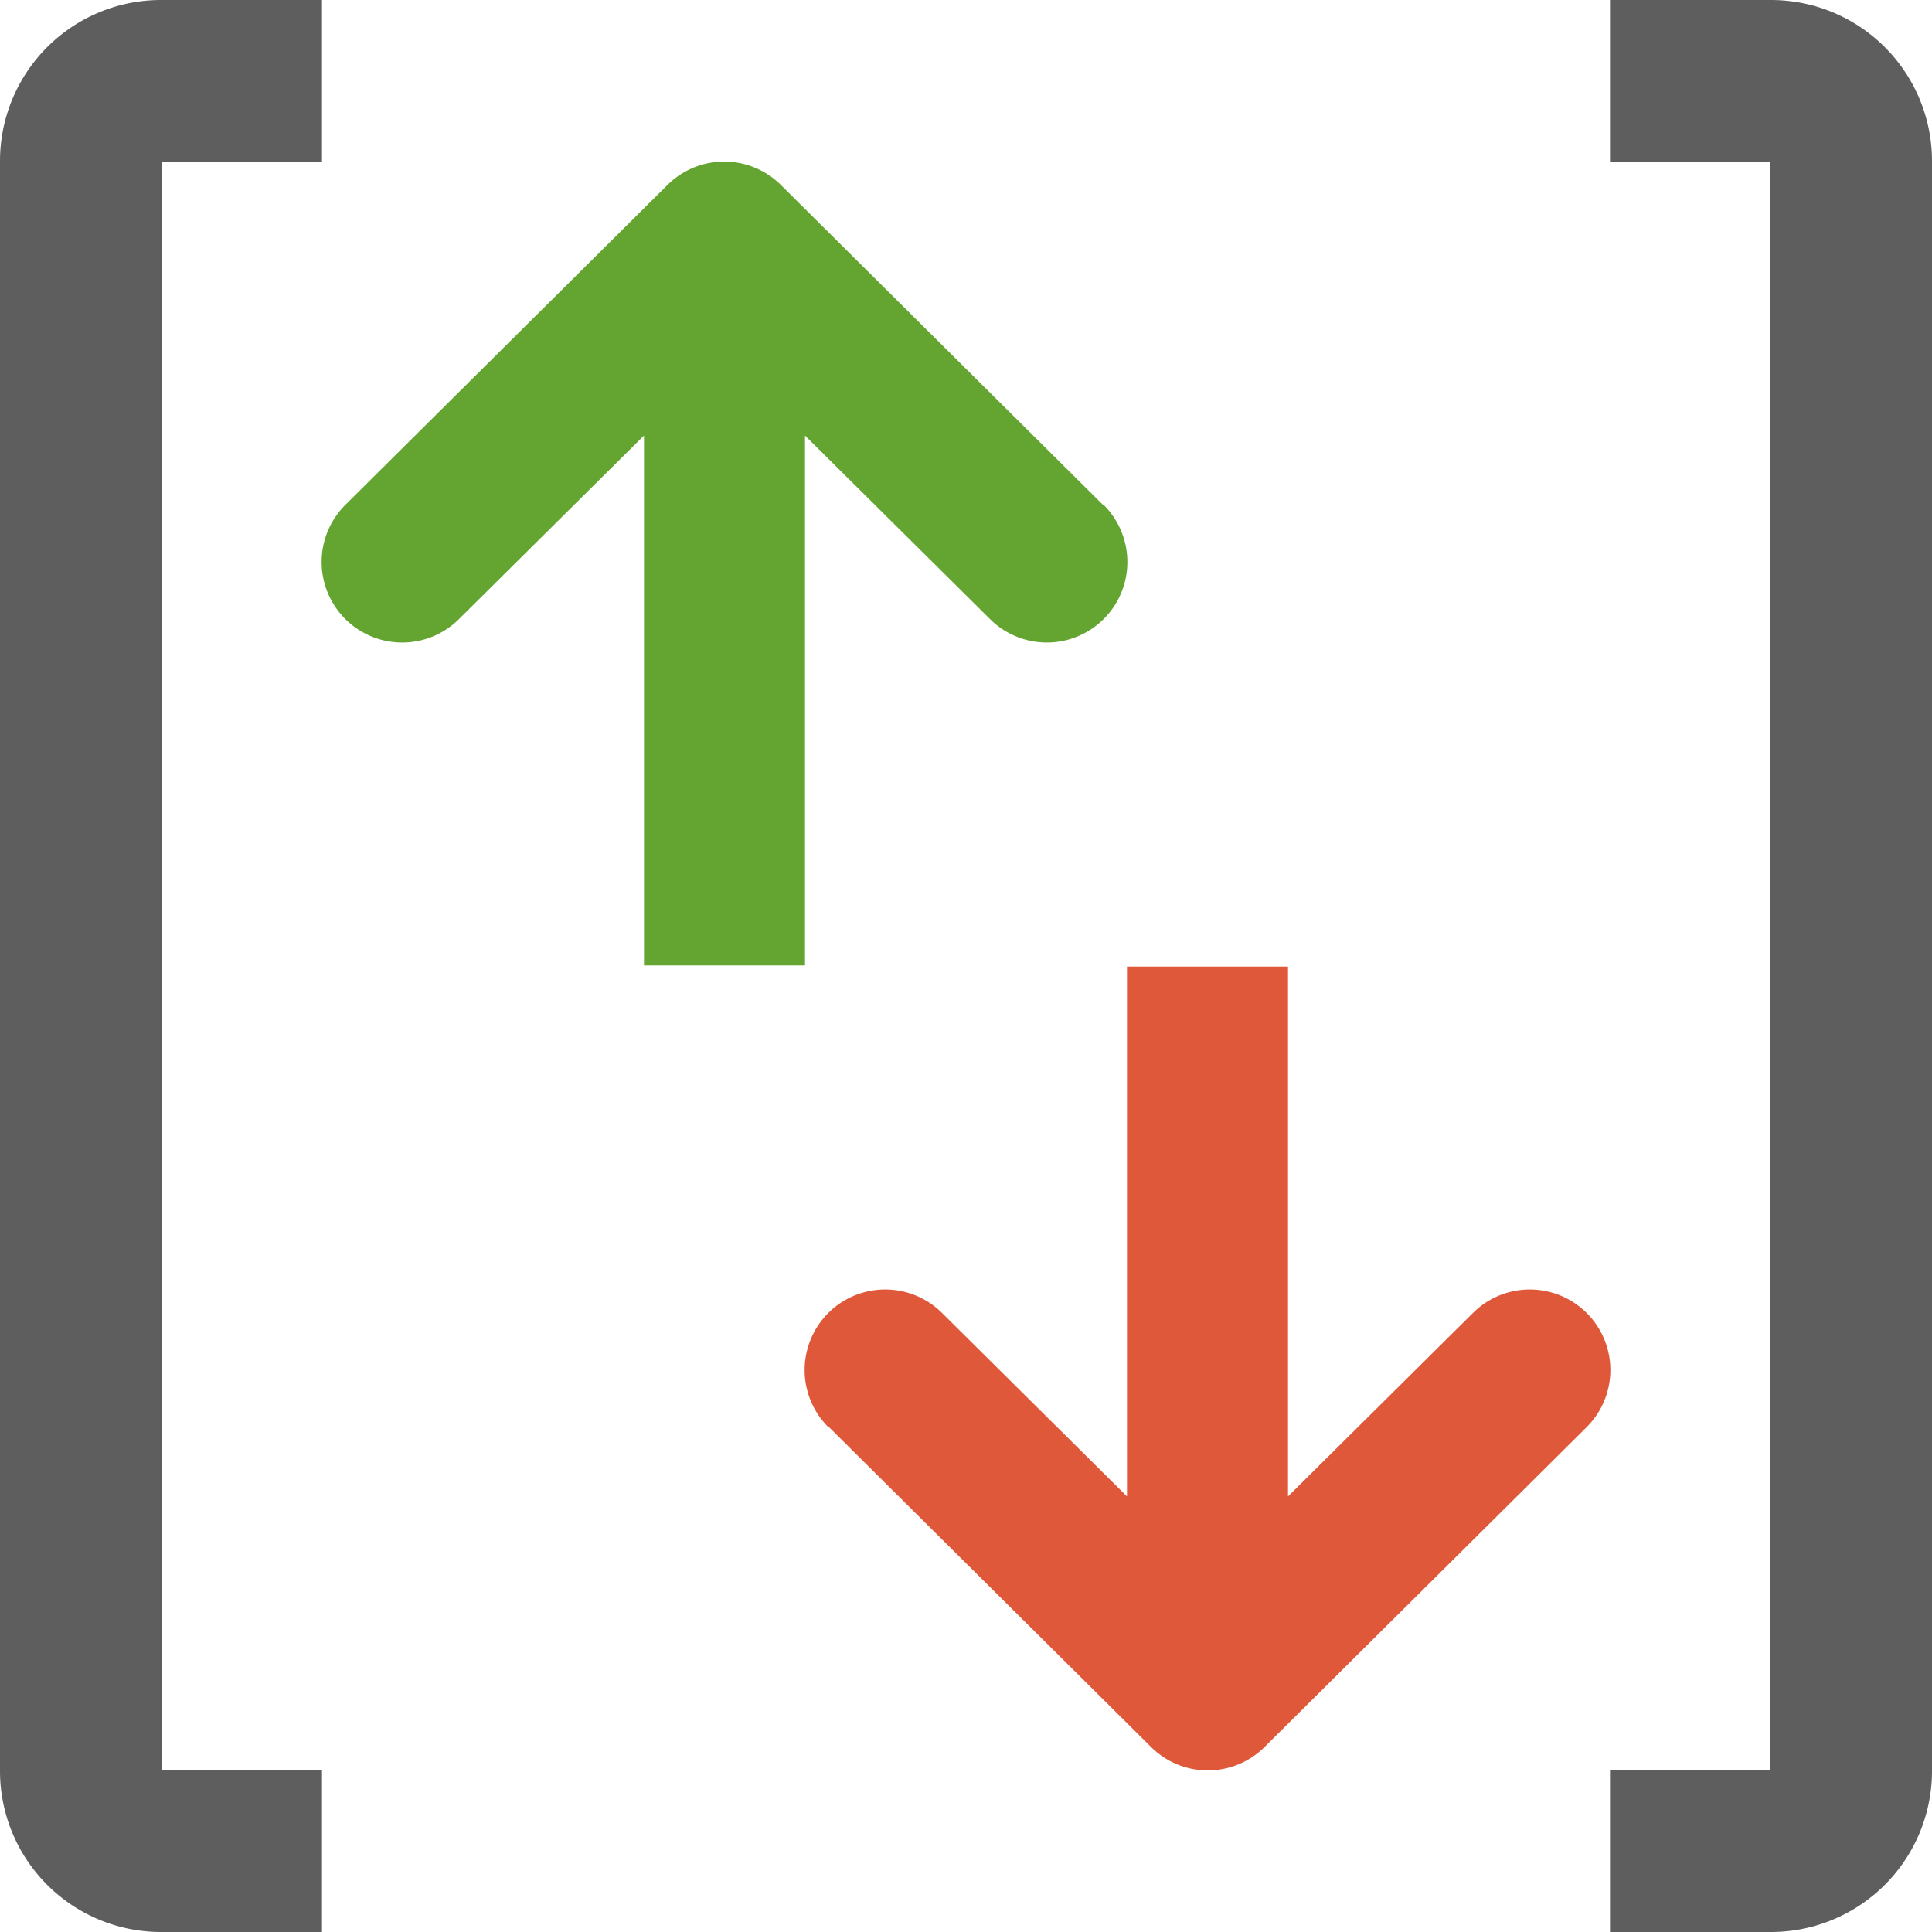
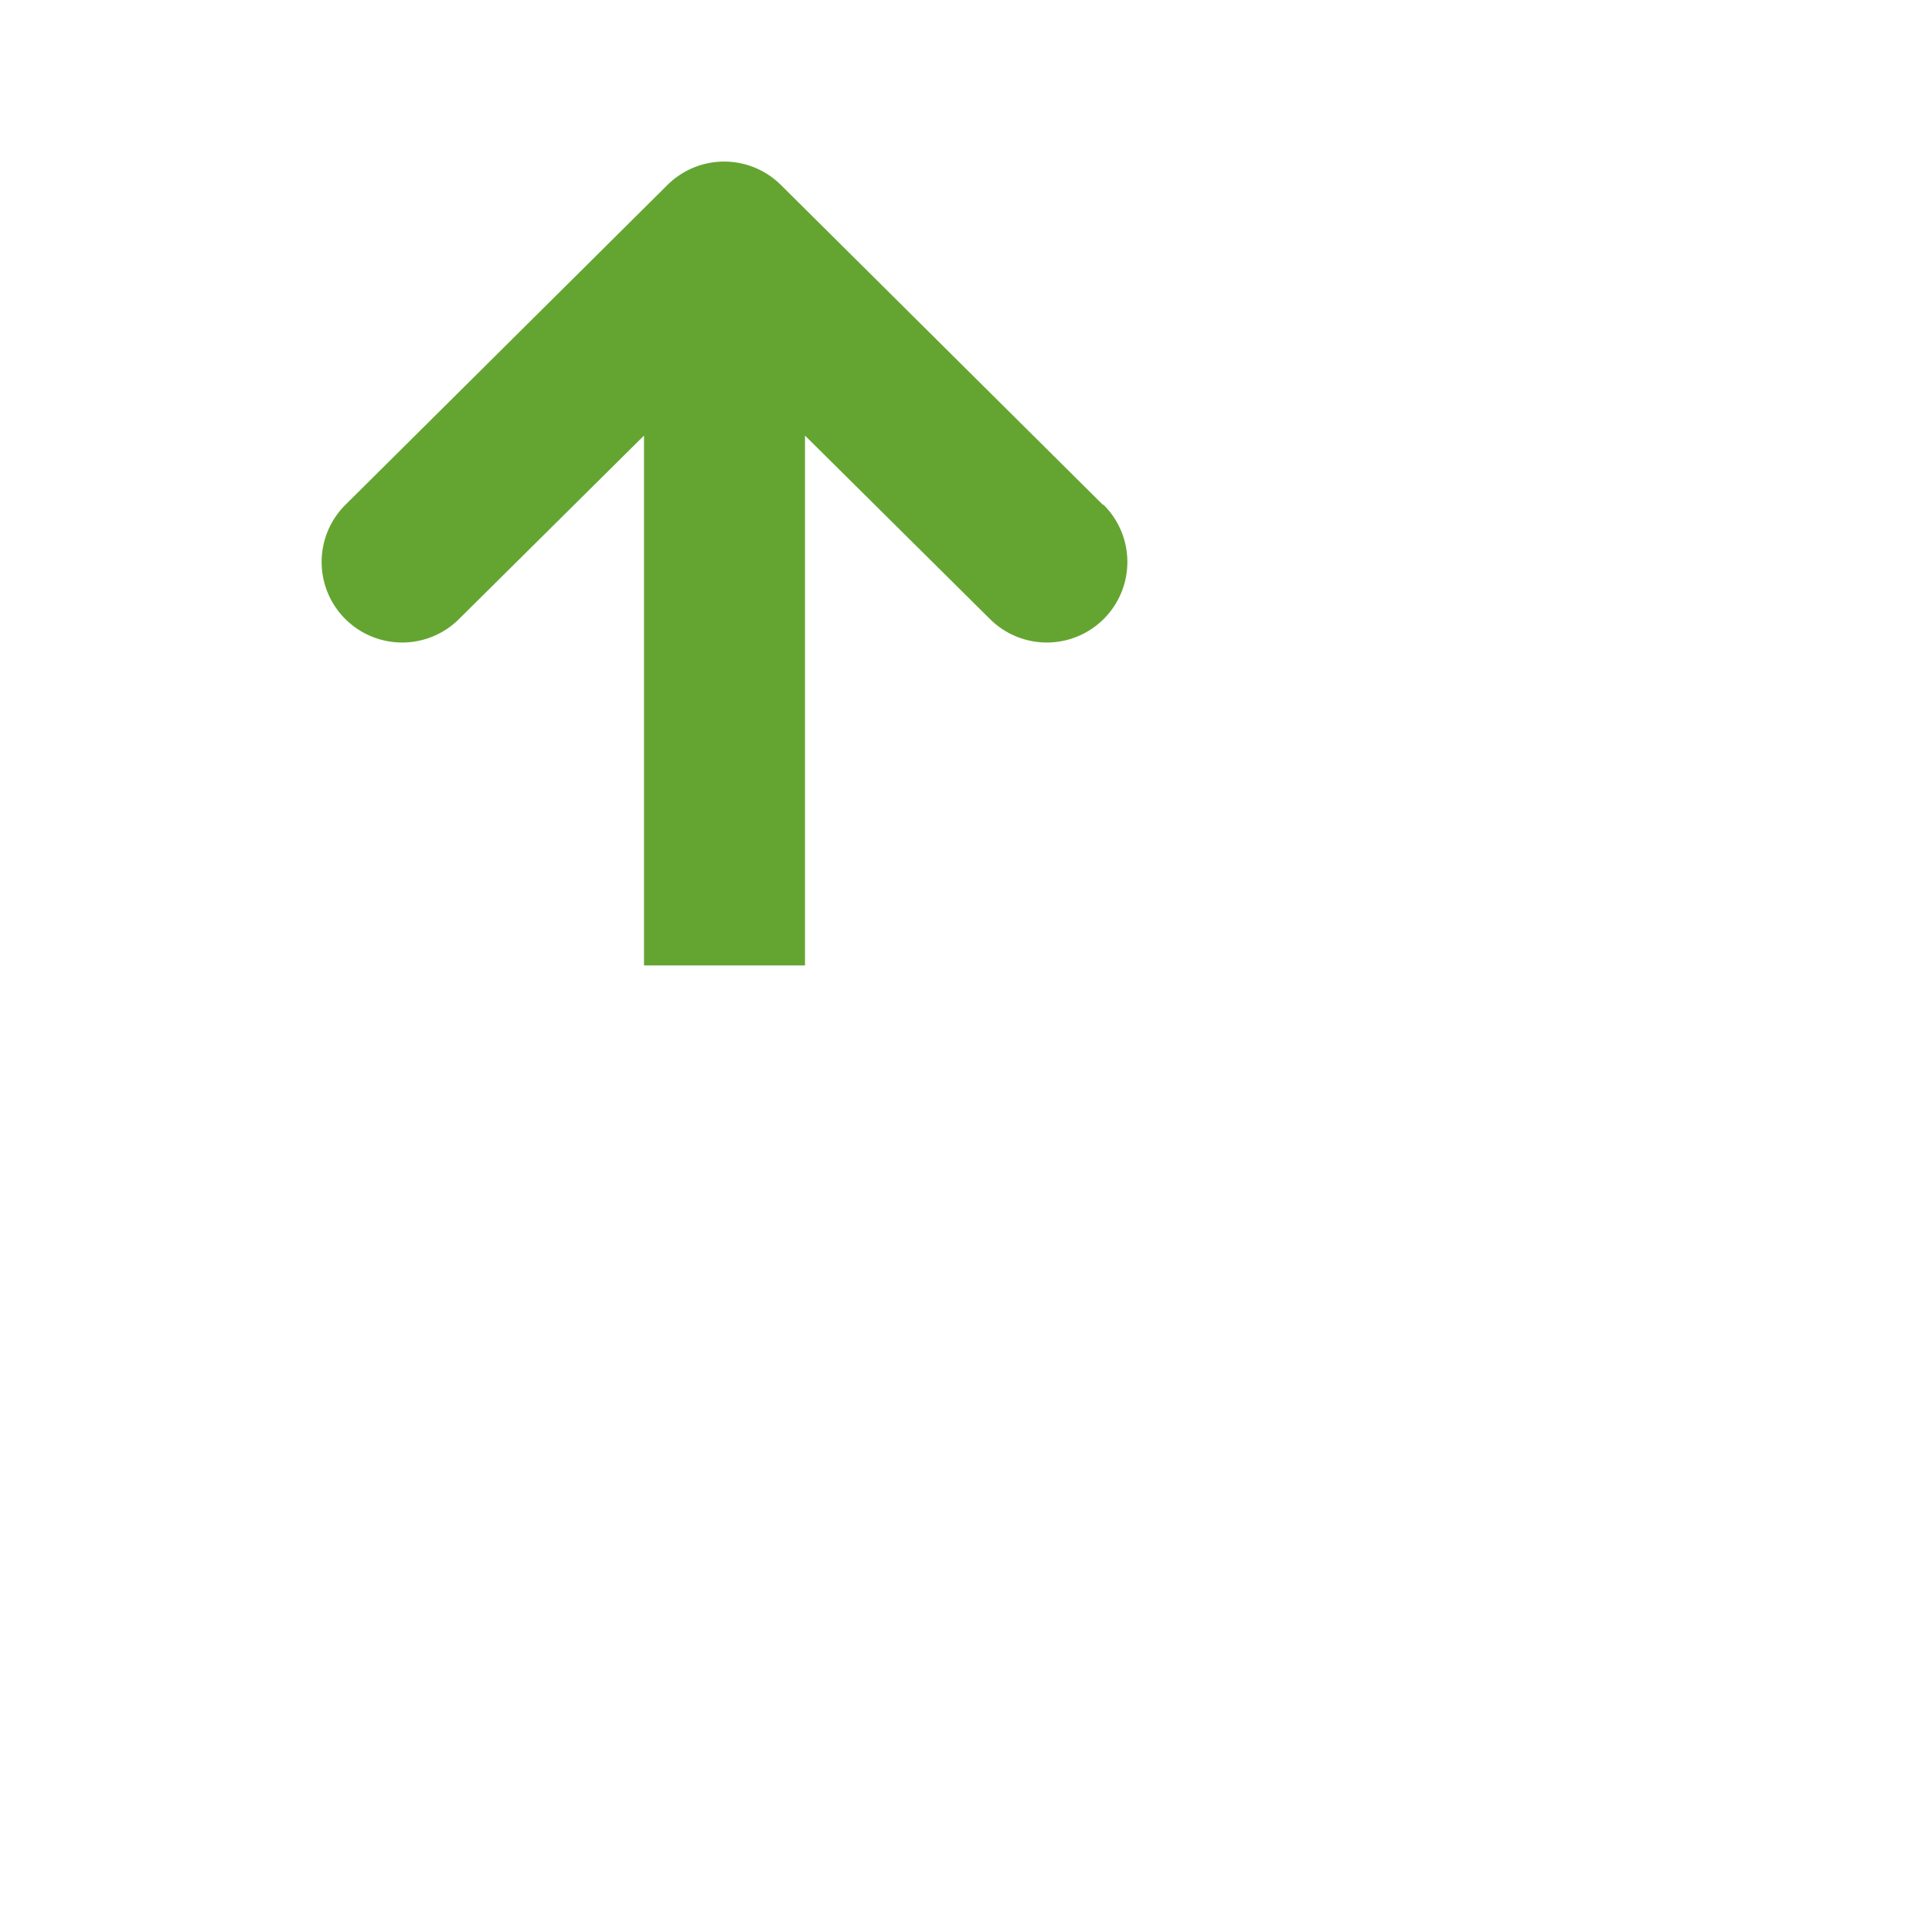
<svg xmlns="http://www.w3.org/2000/svg" viewBox="0 0 24 24">
  <defs>
    <style>
      .cls-1 {
        fill: #de5839;
      }

      .cls-1, .cls-2, .cls-3 {
        fill-rule: evenodd;
      }

      .cls-2 {
        fill: #5e5e5e;
      }

      .cls-3 {
        fill: #64a531;
      }
    </style>
  </defs>
-   <path class="cls-1" d="M754.3,113.73l4,3.973a1,1,0,0,0,1.408,0l4-3.973a1,1,0,0,0-1.408-1.422l-2.3,2.281v-6.582h-2v6.582l-2.3-2.281a1,1,0,0,0-1.408,1.422" transform="translate(-744 -96)" />
-   <path class="cls-2" d="M766,120h-2v-2.011h1.989V98.011H764V96h2a2,2,0,0,1,2,2v20A2,2,0,0,1,766,120ZM748,98.011h-1.989v19.978H748V120h-2a2,2,0,0,1-2-2V98a2,2,0,0,1,2-2h2v2.011Z" transform="translate(-744 -96)" />
  <path class="cls-3" d="M757.7,102.27l-4-3.973a1,1,0,0,0-1.408,0l-4,3.973a1,1,0,0,0,1.408,1.422l2.3-2.281v6.582h2v-6.582l2.3,2.281a1,1,0,0,0,1.408-1.422" transform="translate(-744 -96)" />
</svg>